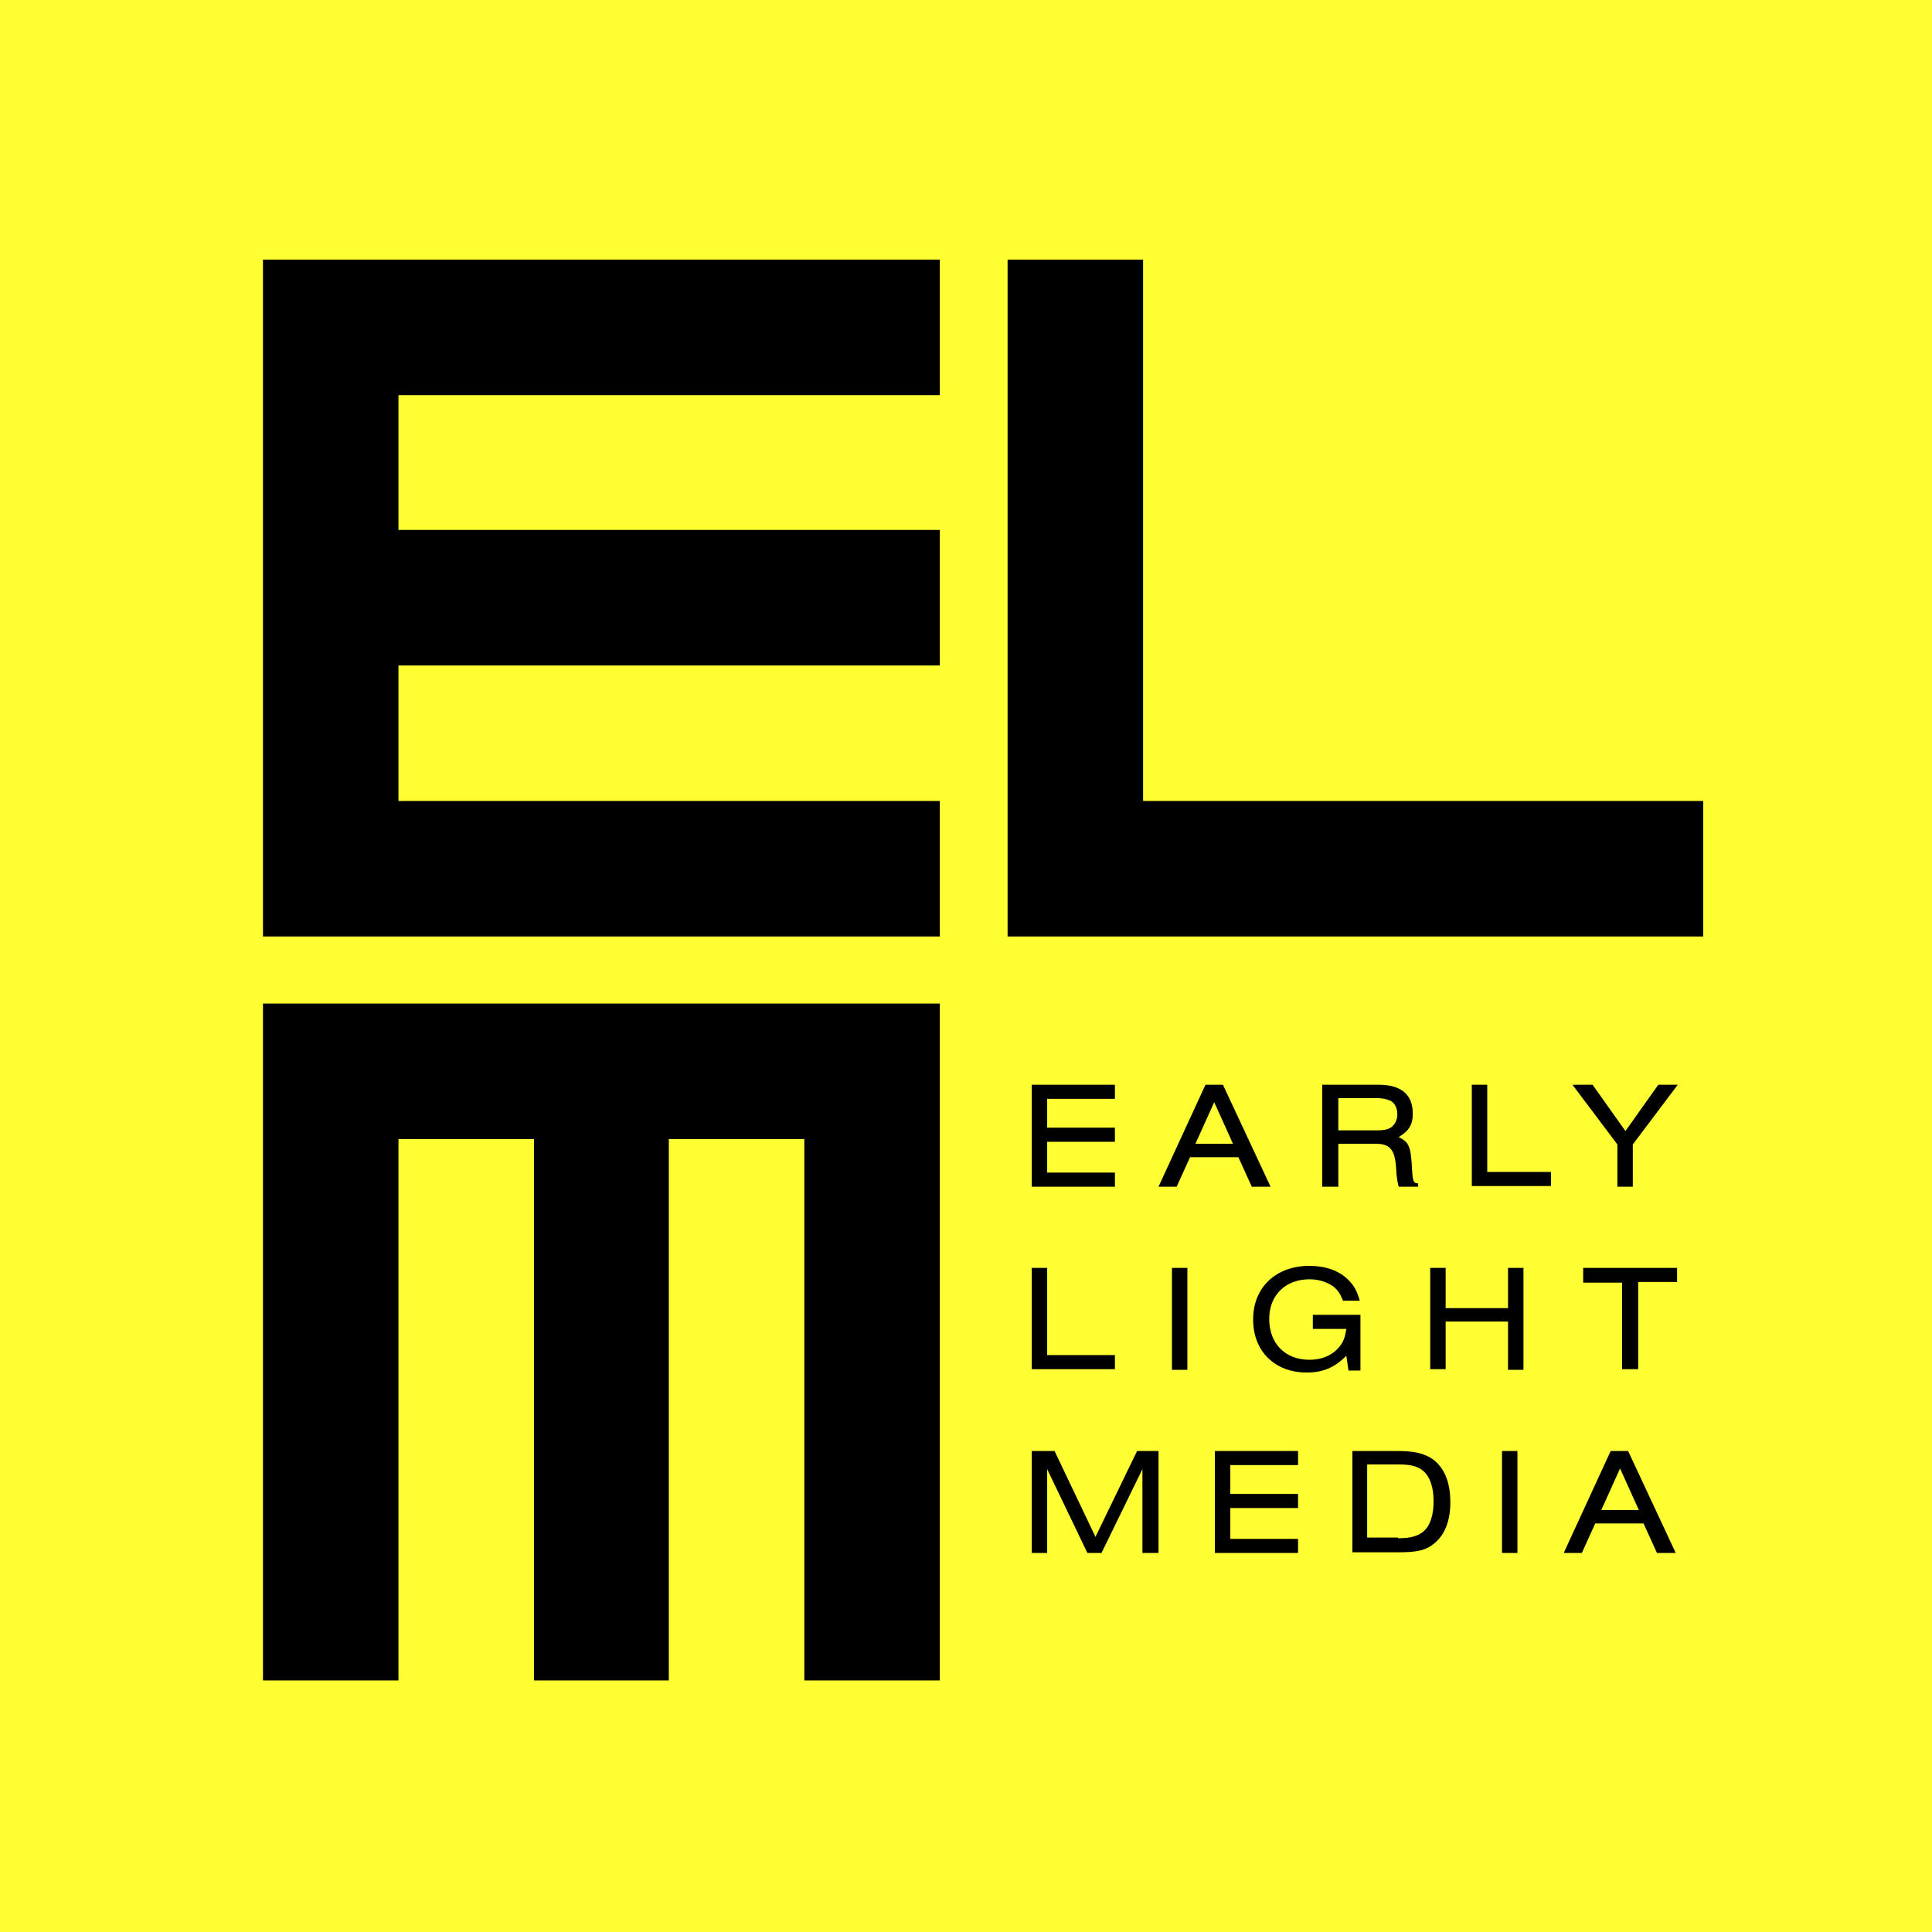
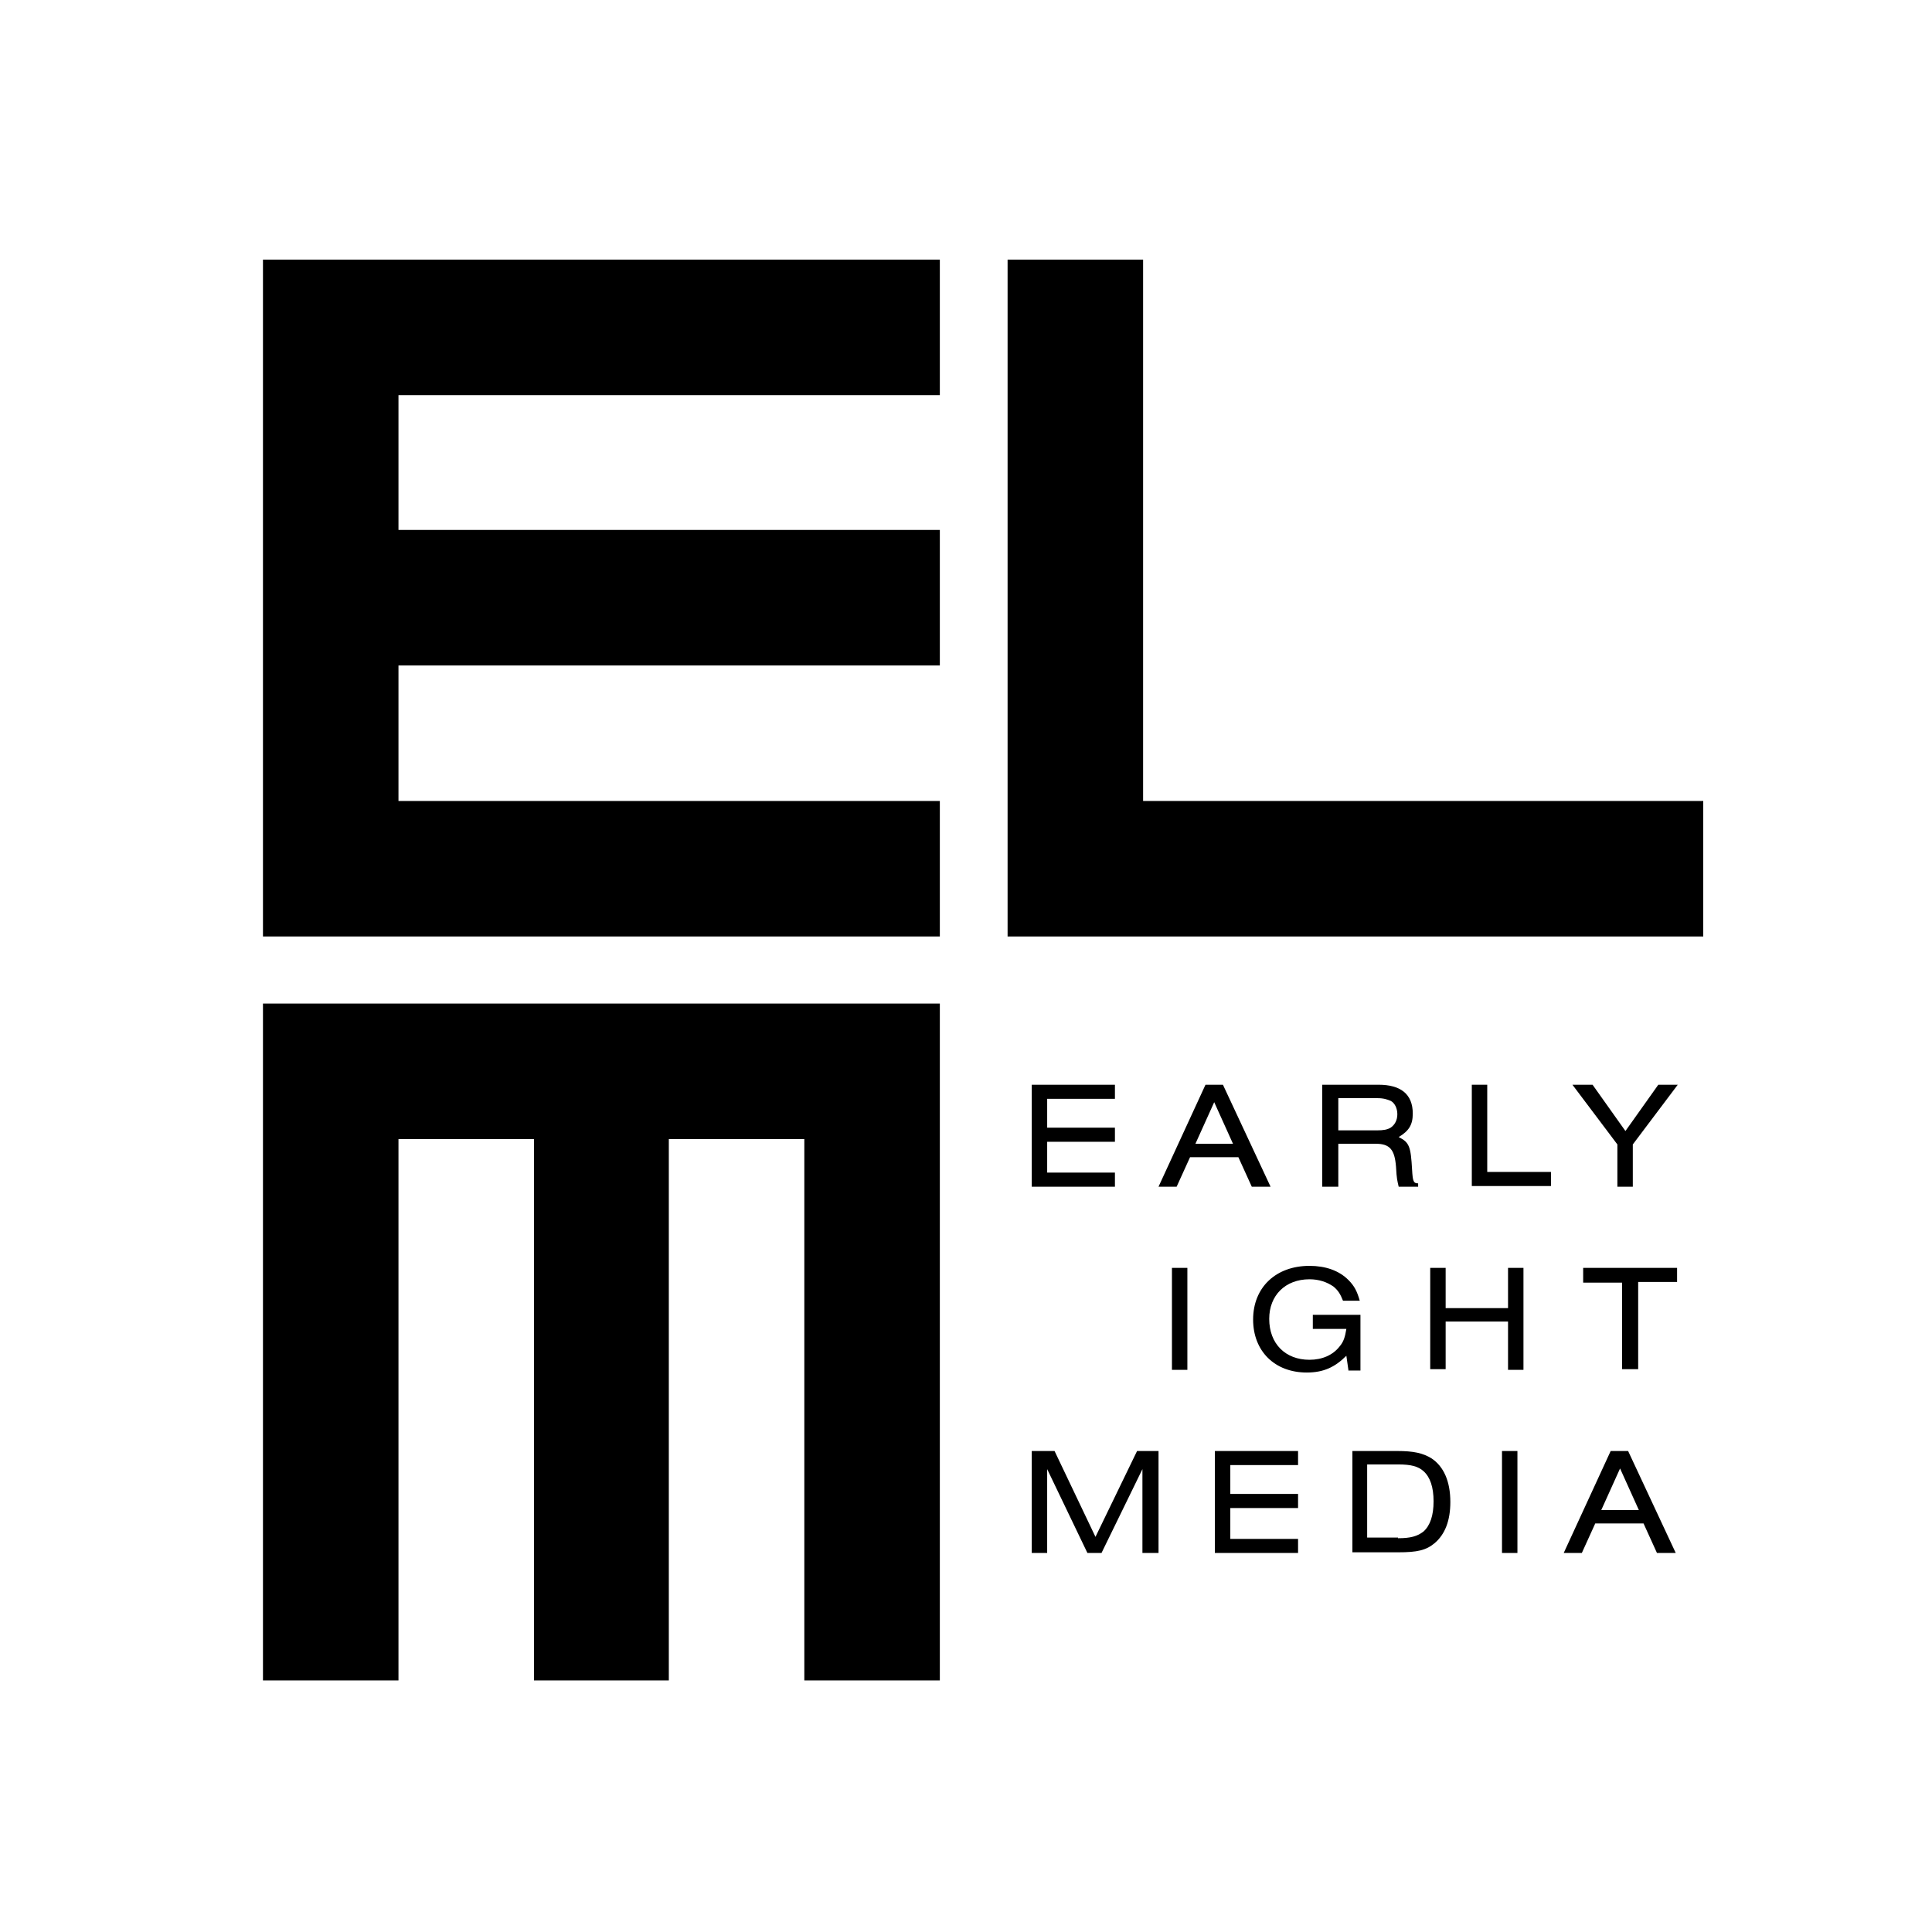
<svg xmlns="http://www.w3.org/2000/svg" id="Layer_1" x="0px" y="0px" viewBox="0 0 288 288" xml:space="preserve">
-   <rect fill="#FFFF33" width="288" height="288" />
  <g>
    <path d="M39.2,38.7h100.9v20.2H59.4V79h80.7v20.2H59.4v20.2h80.7v20.2H39.2V38.7z" />
    <path d="M150.2,38.7h20.2v80.7h83.5v20.2H150.2V38.7z" />
    <path d="M140.1,149.6v100.9h-20.2v-80.7H99.7v80.7H79.6v-80.7H59.4v80.7H39.2V149.6H140.1z" />
    <path d="M153.8,176.9v-15.2h12.4v2.1h-10.1v4.3h10.1v2.1h-10.1v4.6h10.1v2.1H153.8z" />
    <path d="M177.4,172.5l-2,4.4h-2.7l7-15.2h2.6l7.1,15.2h-2.8l-2-4.4H177.4z M181,164.3l-2.8,6.2h5.6L181,164.3z" />
    <path d="M199.4,176.9h-2.3v-15.2h8.4c3.3,0,5.1,1.4,5.1,4.3c0,1.7-0.6,2.6-2.1,3.5c1.6,0.8,1.8,1.4,2,4.9c0.1,1.7,0.2,2,0.9,2v0.5   h-2.9c-0.2-0.9-0.3-1.1-0.4-3c-0.2-2.5-0.9-3.4-3-3.4h-5.6V176.9z M205.3,168.5c0.9,0,1.5-0.1,2-0.4c0.6-0.4,1-1.1,1-2   c0-0.9-0.4-1.7-1-2c-0.5-0.2-1-0.4-2-0.4h-5.8v4.8H205.3z" />
    <path d="M219.4,176.9v-15.2h2.3v13h9.5v2.1H219.4z" />
    <path d="M241.1,176.9v-6.3l-6.7-8.9h3l4.9,6.9l4.9-6.9h2.9l-6.7,8.9v6.3H241.1z" />
-     <path d="M153.8,204.2V189h2.3v13h10.1v2.1H153.8z" />
    <path d="M174.7,204.2V189h2.3v15.2H174.7z" />
-     <path d="M201,204.2l-0.3-2.1c-1.7,1.7-3.4,2.5-5.9,2.5c-4.8,0-8-3.2-8-7.9c0-4.8,3.4-8,8.4-8c2.4,0,4.4,0.7,5.8,2.1   c0.9,0.9,1.3,1.7,1.7,3.1h-2.5c-0.4-1-0.7-1.5-1.4-2.1c-1-0.7-2.2-1.1-3.6-1.1c-3.6,0-6,2.4-6,5.9c0,3.7,2.4,6.1,6,6.1   c1.9,0,3.5-0.7,4.5-2c0.6-0.7,0.8-1.4,1-2.6h-5v-2.1h7.1v8.3H201z" />
+     <path d="M201,204.2l-0.3-2.1c-1.7,1.7-3.4,2.5-5.9,2.5c-4.8,0-8-3.2-8-7.9c0-4.8,3.4-8,8.4-8c2.4,0,4.4,0.7,5.8,2.1   c0.9,0.9,1.3,1.7,1.7,3.1h-2.5c-0.4-1-0.7-1.5-1.4-2.1c-1-0.7-2.2-1.1-3.6-1.1c-3.6,0-6,2.4-6,5.9c0,3.7,2.4,6.1,6,6.1   c1.9,0,3.5-0.7,4.5-2c0.6-0.7,0.8-1.4,1-2.6h-5v-2.1h7.1v8.3H201" />
    <path d="M224.8,204.2V197h-9.3v7.1h-2.3V189h2.3v6h9.3v-6h2.3v15.2H224.8z" />
    <path d="M241.8,204.2v-13H236V189h14v2.1h-5.8v13H241.8z" />
    <path d="M170.3,231.5V219l-6.1,12.5h-2.1l-6-12.5v12.5h-2.3v-15.2h3.4l6.1,12.8l6.2-12.8h3.2v15.2H170.3z" />
    <path d="M201.5,216.3h6.8c2.4,0,3.8,0.3,5.1,1.1c1.8,1.2,2.8,3.4,2.8,6.5c0,2.8-0.8,4.8-2.3,6.1c-1.3,1.1-2.6,1.4-5.5,1.4h-6.8   V216.3z M208.4,229.3c1.9,0,2.9-0.3,3.8-1c1-0.9,1.5-2.4,1.5-4.5c0-2.1-0.5-3.6-1.5-4.5c-0.8-0.7-1.8-1-3.8-1h-4.6v10.9H208.4z" />
    <path d="M223.9,231.5v-15.2h2.3v15.2H223.9z" />
    <path d="M237.8,227.1l-2,4.4h-2.7l7-15.2h2.6l7.1,15.2h-2.8l-2-4.4H237.8z M241.5,218.9l-2.8,6.2h5.6L241.5,218.9z" />
    <path d="M181.1,231.5v-15.2h12.4v2.1h-10.1v4.3h10.1v2.1h-10.1v4.6h10.1v2.1H181.1z" />
  </g>
</svg>